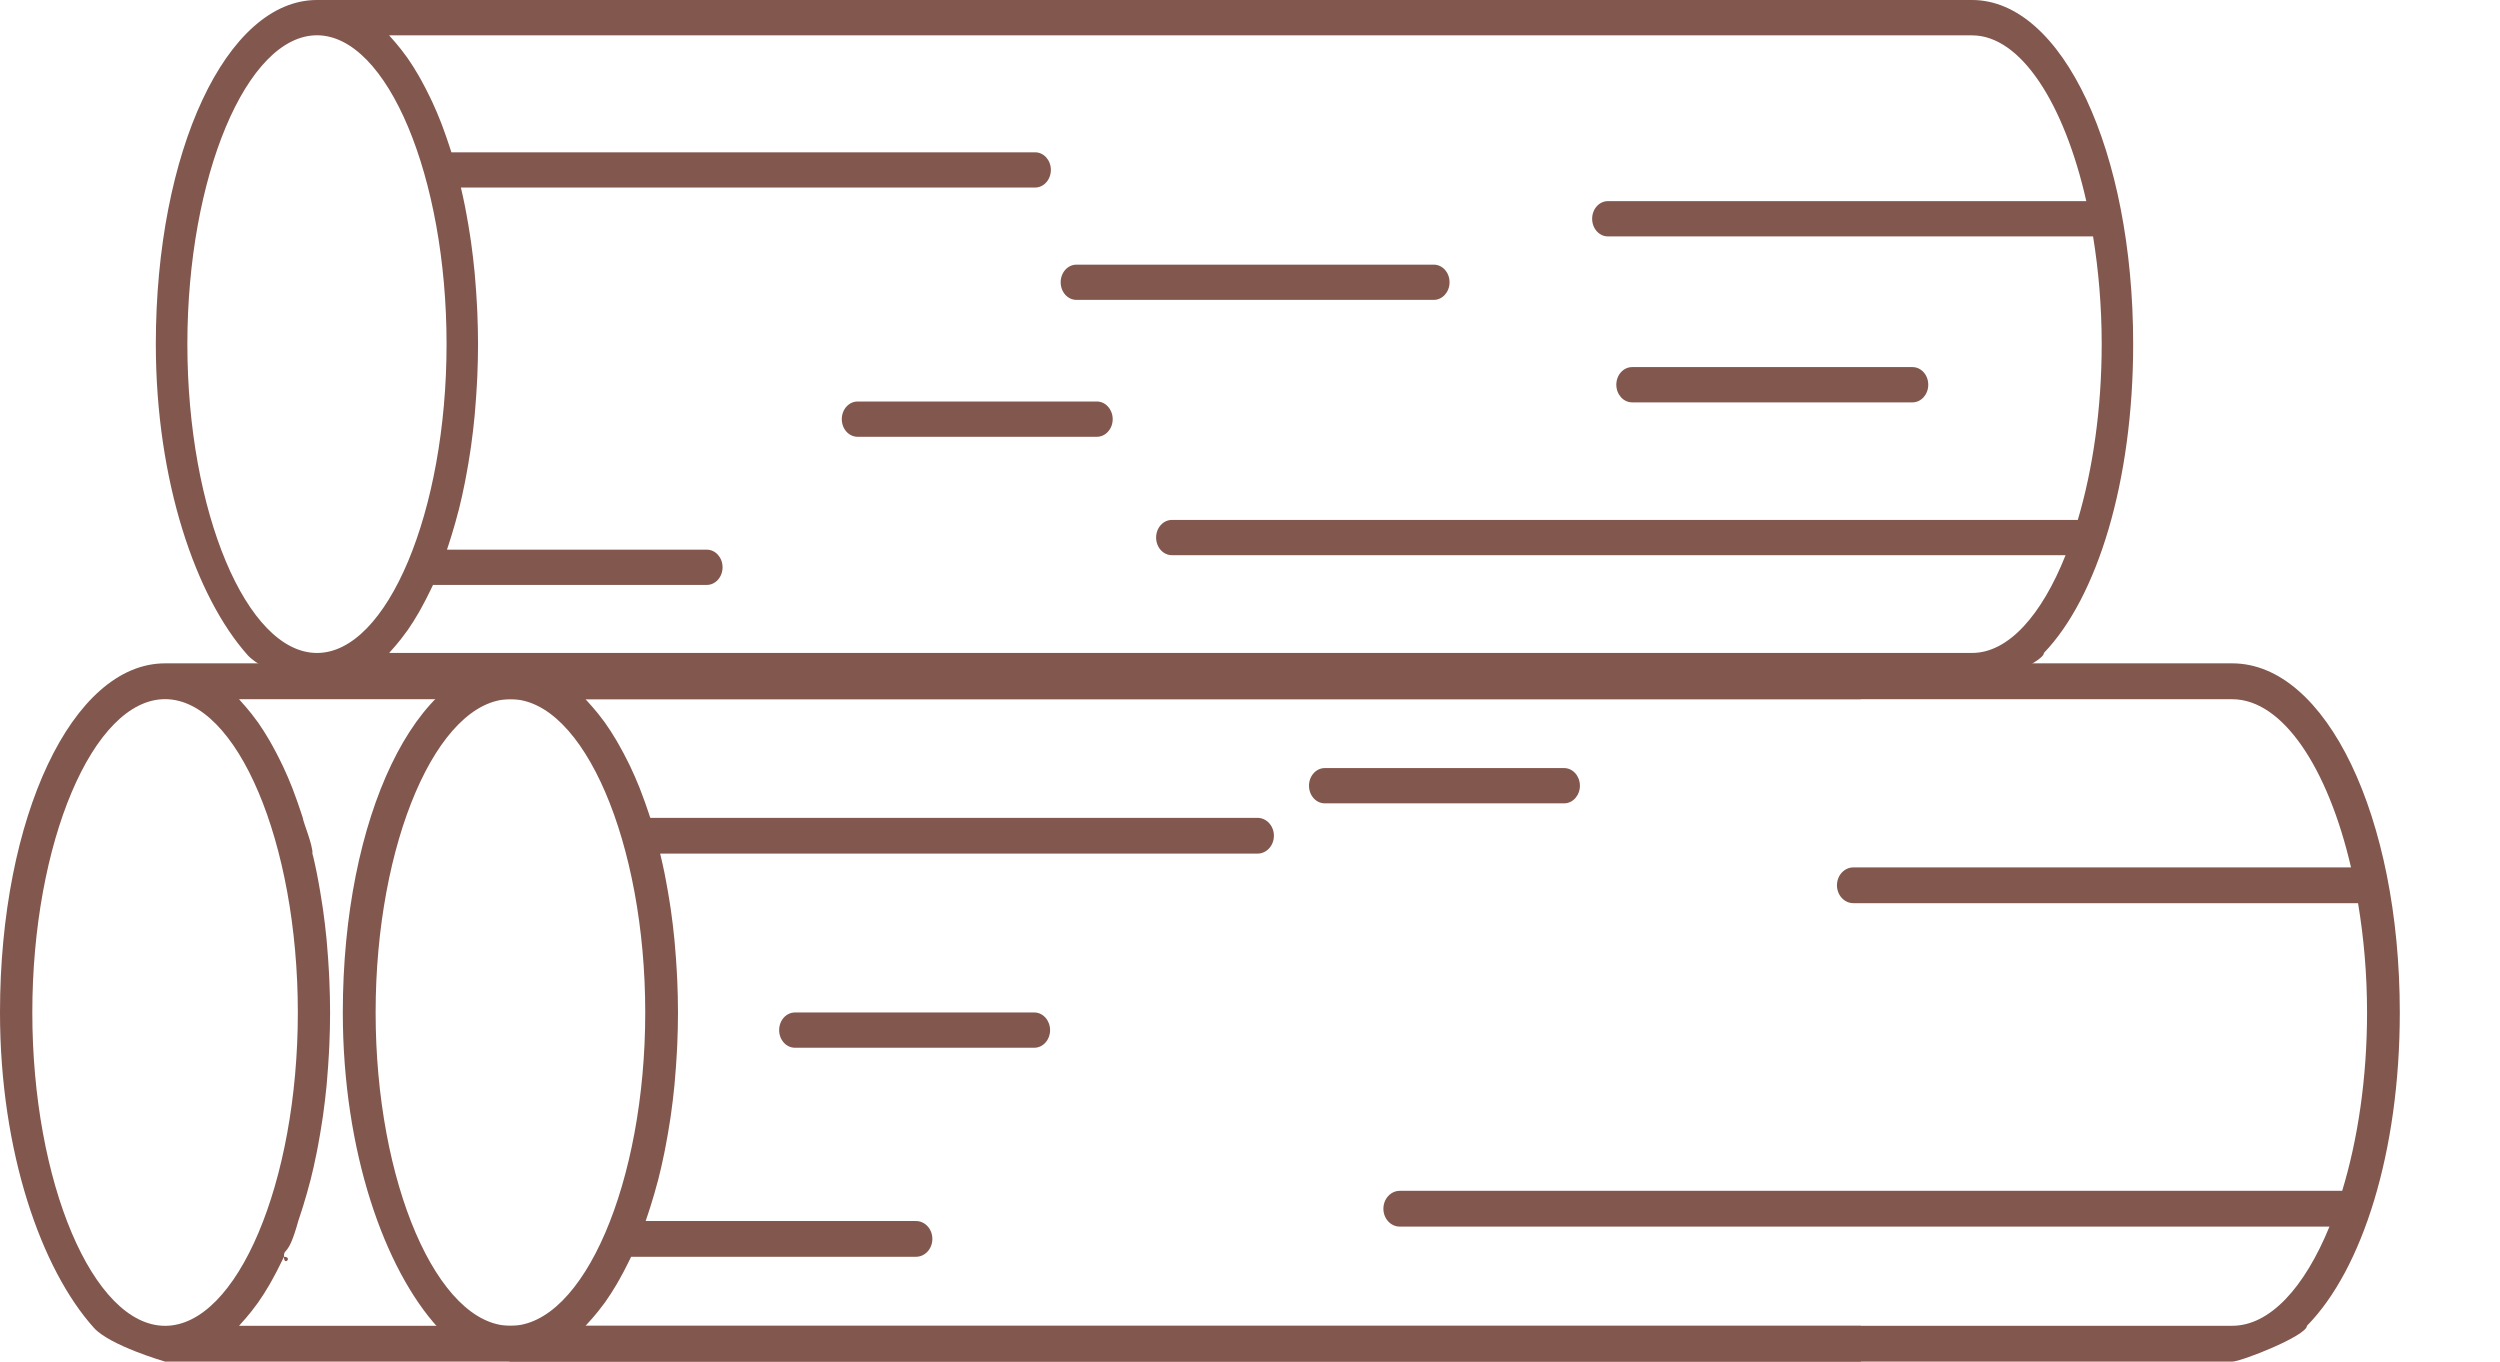
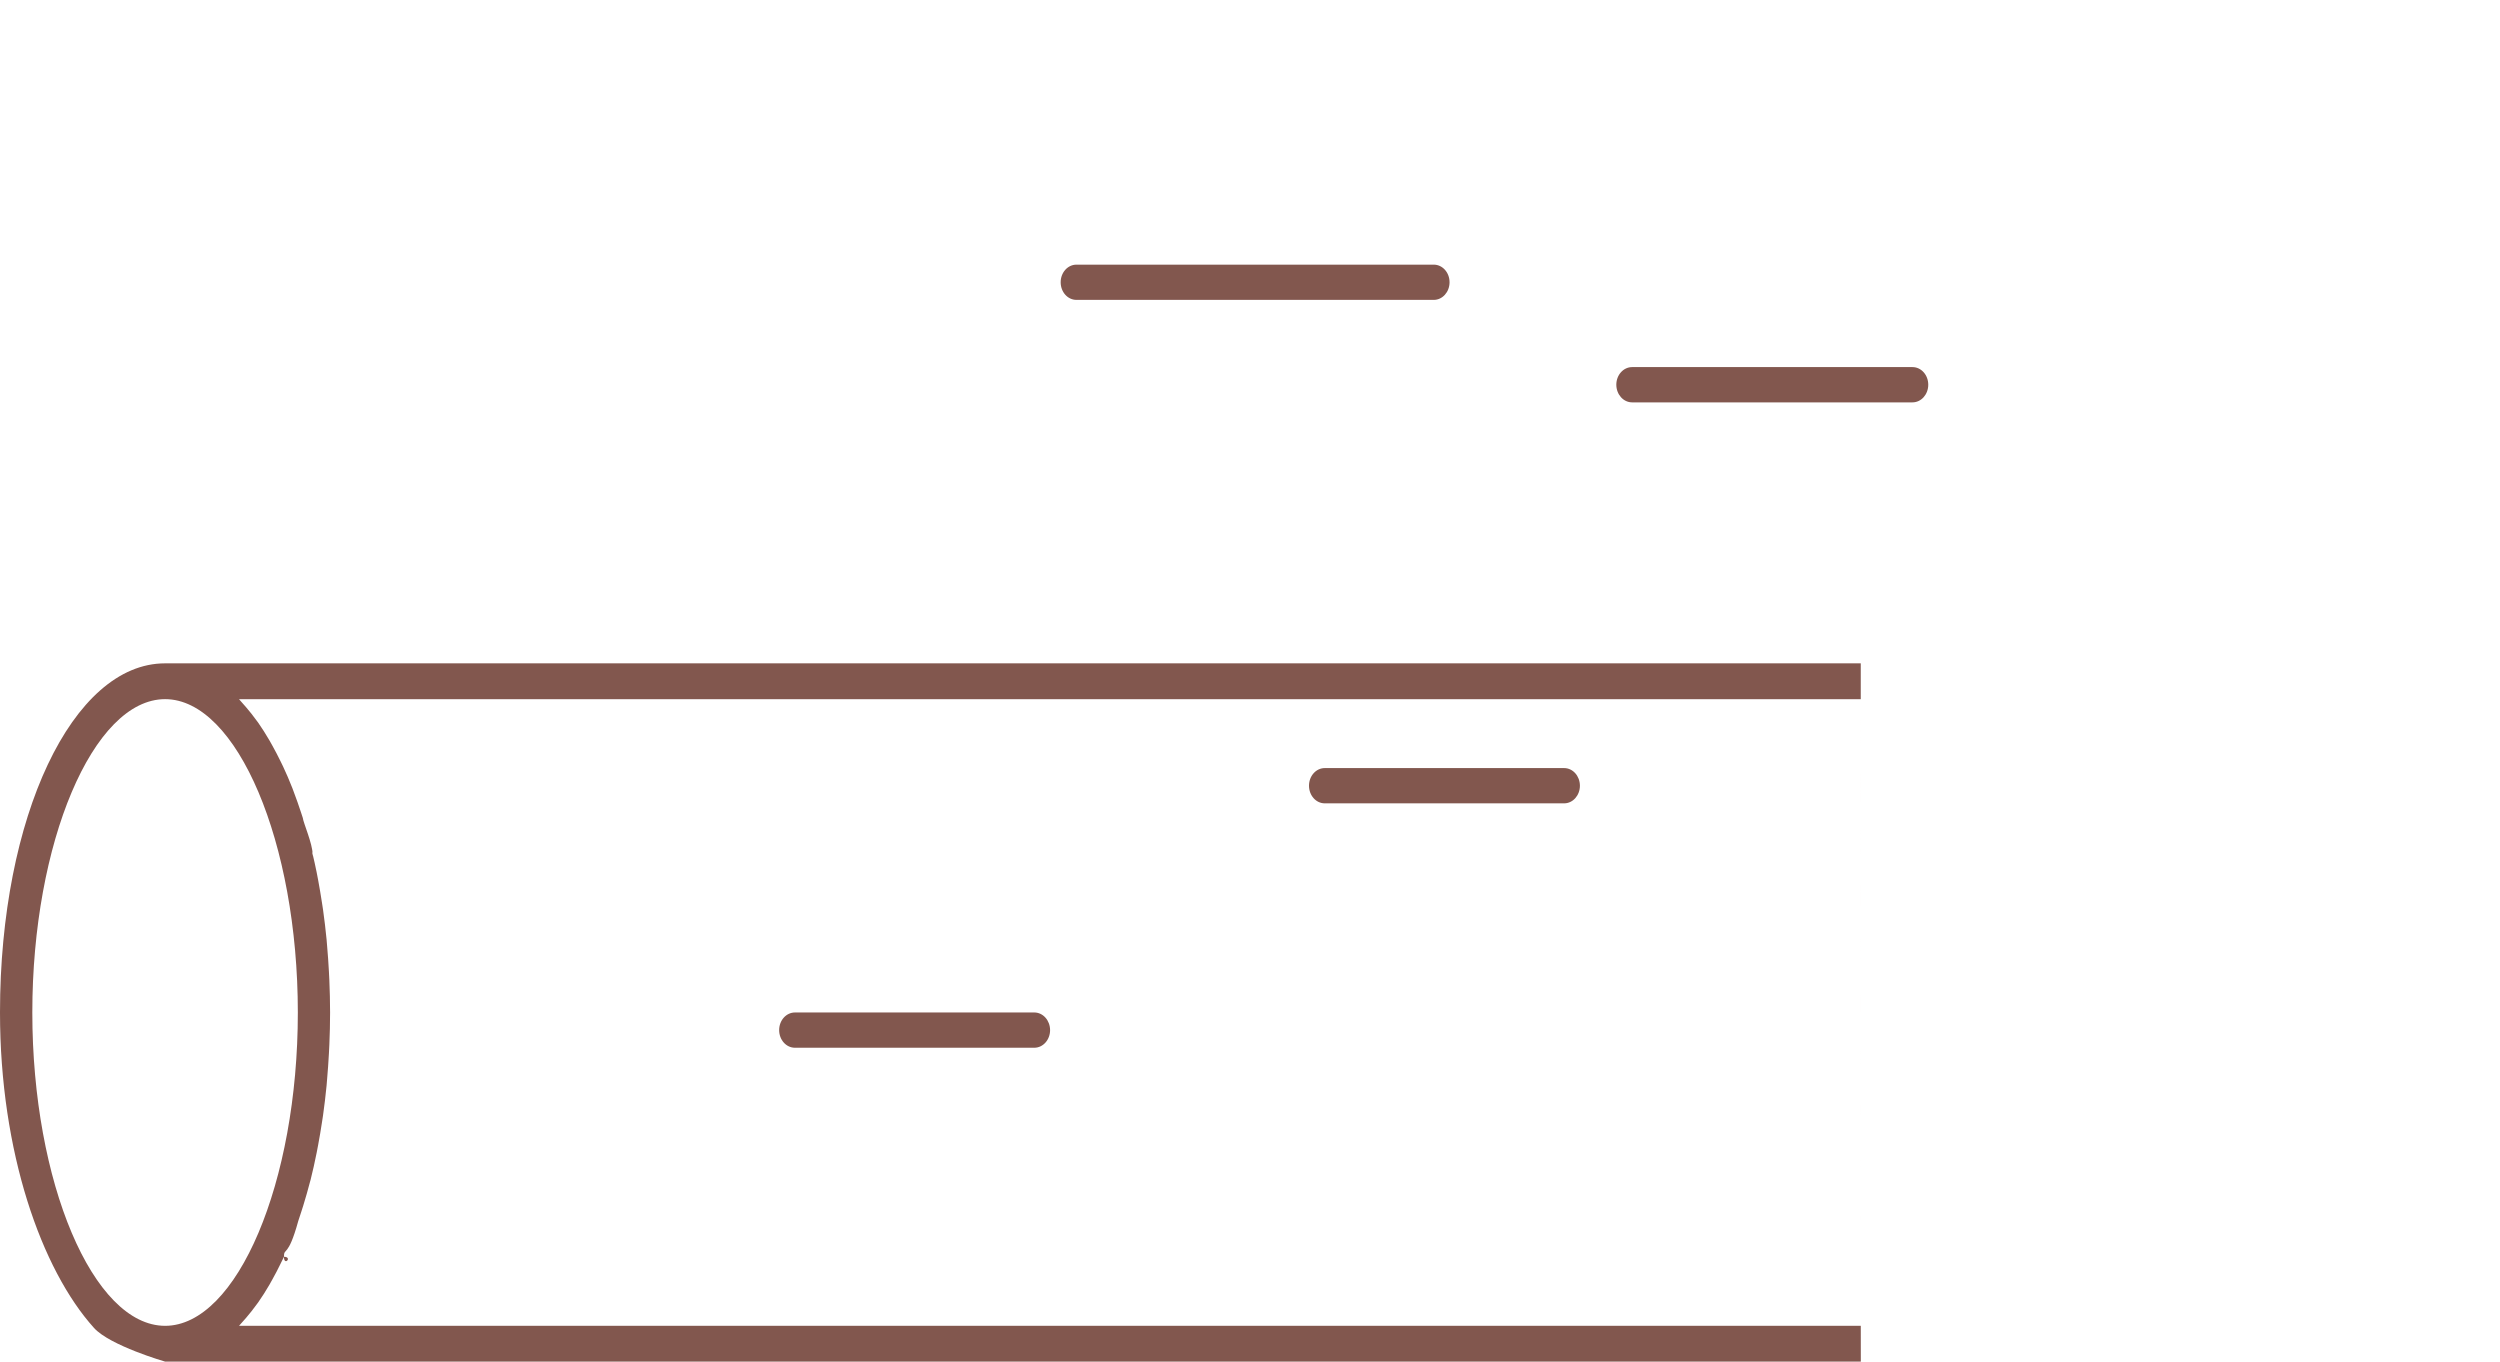
<svg xmlns="http://www.w3.org/2000/svg" width="112" height="61" viewBox="0 0 112 61" fill="none">
  <path d="M83.363 59.395C83.363 59.395 83.362 35.965 83.362 29.718L7.408 29.718H7.401H7.394C3.249 29.718 0 36.587 0 45.358C0 51.604 1.851 56.872 4.212 59.492C4.928 60.286 7.396 61 7.396 61L83.365 61C83.365 61 83.363 59.838 83.363 59.395ZM1.448 45.36C1.448 37.751 4.171 31.322 7.396 31.322C10.62 31.322 13.343 37.751 13.343 45.36C13.343 52.969 10.62 59.397 7.396 59.397C4.171 59.395 1.448 52.967 1.448 45.36ZM10.71 59.395C10.761 59.342 10.812 59.28 10.861 59.224C10.916 59.165 10.969 59.105 11.022 59.043C11.186 58.851 11.348 58.648 11.504 58.431C11.525 58.401 11.547 58.375 11.568 58.345C11.743 58.097 11.909 57.831 12.072 57.553C12.116 57.478 12.158 57.401 12.2 57.323C12.328 57.096 12.451 56.86 12.569 56.615C12.607 56.541 12.644 56.468 12.68 56.39C12.694 56.36 12.708 56.333 12.721 56.304C12.721 56.747 13.12 56.304 12.721 56.304C12.721 55.861 12.898 56.39 13.362 54.702C13.405 54.579 13.444 54.451 13.485 54.327C13.518 54.224 13.552 54.122 13.584 54.017C13.692 53.667 13.795 53.308 13.891 52.938C13.898 52.913 13.906 52.888 13.913 52.862C14.013 52.467 14.103 52.059 14.186 51.644C14.209 51.529 14.23 51.415 14.252 51.299C14.316 50.961 14.373 50.618 14.426 50.269C14.442 50.169 14.458 50.071 14.472 49.969C14.534 49.532 14.586 49.086 14.631 48.632C14.641 48.535 14.647 48.435 14.655 48.337C14.688 47.965 14.714 47.587 14.735 47.205C14.742 47.073 14.75 46.942 14.755 46.808C14.775 46.331 14.788 45.85 14.788 45.361C14.788 44.871 14.774 44.39 14.755 43.914C14.75 43.781 14.742 43.649 14.735 43.517C14.715 43.135 14.688 42.759 14.655 42.386C14.647 42.287 14.639 42.187 14.631 42.091C14.586 41.637 14.534 41.191 14.472 40.753C14.458 40.651 14.441 40.553 14.426 40.453C14.373 40.104 14.315 39.761 14.252 39.423C14.23 39.309 14.209 39.193 14.186 39.079C14.129 38.795 14.067 38.517 14.001 38.242C14.001 38.685 13.985 37.725 14.001 38.242C14.001 37.8 13.589 36.859 13.565 36.64C13.539 36.557 13.512 36.478 13.485 36.395C13.386 36.092 13.282 35.797 13.173 35.51C13.147 35.443 13.124 35.375 13.099 35.31C12.966 34.97 12.826 34.645 12.678 34.331C12.643 34.255 12.605 34.182 12.568 34.105C12.449 33.861 12.326 33.625 12.199 33.398C12.156 33.322 12.113 33.242 12.07 33.168C11.907 32.89 11.741 32.623 11.567 32.376C11.545 32.346 11.524 32.32 11.502 32.29C11.347 32.073 11.185 31.87 11.02 31.678C10.967 31.616 10.915 31.555 10.86 31.497C10.809 31.441 10.76 31.379 10.709 31.325H83.362L83.363 59.395H10.71Z" fill="#82574E" />
-   <path d="M49.143 17.988H38.418C38.029 17.988 37.712 18.342 37.712 18.778C37.712 19.215 38.028 19.568 38.418 19.568H49.143C49.532 19.568 49.849 19.215 49.849 18.778C49.848 18.342 49.532 17.988 49.143 17.988Z" fill="#82574E" />
  <path d="M46.337 45.359H35.613C35.223 45.359 34.906 45.712 34.906 46.149C34.906 46.585 35.222 46.939 35.613 46.939H46.337C46.727 46.939 47.044 46.585 47.044 46.149C47.042 45.712 46.727 45.359 46.337 45.359Z" fill="#82574E" />
  <path d="M48.224 13.435H64.234C64.623 13.435 64.94 13.082 64.94 12.646C64.94 12.209 64.624 11.856 64.234 11.856H48.224C47.834 11.856 47.518 12.209 47.518 12.646C47.518 13.082 47.833 13.435 48.224 13.435Z" fill="#82574E" />
  <path d="M73.118 18.026H85.68C86.069 18.026 86.386 17.672 86.386 17.236C86.386 16.8 86.071 16.446 85.68 16.446H73.118C72.728 16.446 72.411 16.8 72.411 17.236C72.412 17.672 72.728 18.026 73.118 18.026Z" fill="#82574E" />
-   <path d="M91.567 29.252C93.955 26.765 95.566 21.574 95.566 15.416C95.566 6.771 92.397 0 88.349 0H14.213H14.206H14.199C10.152 0 6.981 6.771 6.981 15.416C6.981 21.572 8.788 26.765 11.093 29.347C11.791 30.129 14.2 30.833 14.2 30.833L88.352 30.833C88.742 30.833 91.567 29.688 91.567 29.252C91.562 28.397 91.565 28.814 91.567 29.252ZM8.394 15.417C8.394 7.917 11.053 1.581 14.2 1.581C17.347 1.581 20.006 7.917 20.006 15.417C20.006 22.917 17.347 29.253 14.2 29.253C11.053 29.252 8.394 22.916 8.394 15.417ZM17.435 29.252C17.485 29.199 17.534 29.138 17.583 29.083C17.636 29.025 17.688 28.966 17.739 28.905C17.9 28.715 18.058 28.515 18.21 28.301C18.231 28.271 18.252 28.246 18.273 28.216C18.443 27.972 18.605 27.71 18.764 27.436C18.808 27.362 18.848 27.286 18.89 27.209C19.014 26.985 19.134 26.752 19.25 26.512C19.287 26.438 19.323 26.366 19.358 26.289C19.372 26.26 19.386 26.233 19.398 26.205H31.664C32.054 26.205 32.371 25.851 32.371 25.415C32.371 24.979 32.055 24.625 31.664 24.625H20.024C20.066 24.505 20.103 24.378 20.144 24.256C20.176 24.154 20.209 24.054 20.24 23.951C20.346 23.605 20.447 23.252 20.54 22.887C20.547 22.862 20.554 22.837 20.561 22.812C20.659 22.423 20.747 22.021 20.828 21.611C20.85 21.498 20.871 21.386 20.892 21.272C20.955 20.939 21.011 20.601 21.063 20.257C21.078 20.158 21.093 20.061 21.107 19.961C21.167 19.529 21.219 19.09 21.262 18.642C21.272 18.547 21.278 18.449 21.286 18.352C21.318 17.986 21.343 17.613 21.364 17.236C21.371 17.107 21.378 16.977 21.384 16.845C21.403 16.375 21.416 15.901 21.416 15.419C21.416 14.936 21.402 14.462 21.384 13.992C21.378 13.861 21.371 13.731 21.364 13.601C21.345 13.225 21.318 12.854 21.286 12.486C21.278 12.389 21.271 12.291 21.262 12.195C21.219 11.748 21.167 11.308 21.107 10.877C21.093 10.777 21.077 10.68 21.063 10.581C21.011 10.237 20.954 9.899 20.892 9.566C20.871 9.453 20.85 9.339 20.828 9.227C20.772 8.947 20.712 8.673 20.648 8.402H46.372C46.762 8.402 47.079 8.049 47.079 7.612C47.079 7.176 46.763 6.823 46.372 6.823H20.222C20.197 6.741 20.17 6.663 20.144 6.582C20.047 6.283 19.946 5.992 19.84 5.709C19.814 5.643 19.792 5.576 19.767 5.512C19.637 5.177 19.5 4.857 19.356 4.547C19.322 4.472 19.285 4.4 19.249 4.325C19.133 4.084 19.013 3.851 18.889 3.627C18.847 3.552 18.805 3.474 18.763 3.4C18.604 3.127 18.442 2.864 18.271 2.62C18.251 2.59 18.23 2.565 18.209 2.535C18.056 2.321 17.899 2.121 17.738 1.932C17.686 1.871 17.635 1.811 17.582 1.753C17.532 1.699 17.484 1.638 17.434 1.584H88.349C90.533 1.584 92.479 4.638 93.466 9.011H72.034C71.644 9.011 71.328 9.364 71.328 9.801C71.328 10.237 71.643 10.591 72.034 10.591H93.769C94.015 12.103 94.156 13.728 94.156 15.419C94.156 18.319 93.755 21.04 93.085 23.293H52.501C52.111 23.293 51.794 23.646 51.794 24.082C51.794 24.519 52.11 24.872 52.501 24.872H92.538C91.473 27.549 89.979 29.252 88.35 29.252H17.435Z" fill="#82574E" />
  <path d="M70.074 34.41H59.349C58.959 34.41 58.643 34.764 58.643 35.2C58.643 35.636 58.958 35.99 59.349 35.99H70.074C70.463 35.99 70.78 35.636 70.78 35.2C70.779 34.764 70.463 34.41 70.074 34.41Z" fill="#82574E" />
-   <path d="M103.351 59.395C105.835 56.872 107.511 51.605 107.511 45.358C107.511 36.587 104.214 29.718 100.003 29.718H22.881H22.873H22.866C18.657 29.718 15.358 36.587 15.358 45.358C15.358 51.604 17.238 56.872 19.636 59.492C20.362 60.286 22.868 61 22.868 61L100.006 61C100.411 61 103.351 59.838 103.351 59.395C103.345 58.529 103.348 58.951 103.351 59.395ZM16.828 45.36C16.828 37.751 19.594 31.322 22.868 31.322C26.142 31.322 28.907 37.751 28.907 45.36C28.907 52.969 26.142 59.397 22.868 59.397C19.594 59.395 16.828 52.967 16.828 45.36ZM26.233 59.395C26.285 59.342 26.336 59.28 26.387 59.224C26.442 59.165 26.496 59.105 26.55 59.043C26.717 58.851 26.881 58.648 27.039 58.431C27.061 58.401 27.083 58.375 27.105 58.345C27.282 58.097 27.45 57.831 27.616 57.553C27.661 57.478 27.703 57.401 27.747 57.323C27.876 57.096 28.001 56.86 28.121 56.615C28.159 56.541 28.197 56.468 28.233 56.39C28.248 56.36 28.262 56.333 28.275 56.304H41.035C41.441 56.304 41.77 55.946 41.77 55.503C41.77 55.06 41.442 54.702 41.035 54.702H28.926C28.97 54.579 29.009 54.451 29.051 54.327C29.084 54.224 29.119 54.122 29.151 54.017C29.262 53.667 29.366 53.308 29.463 52.938C29.471 52.913 29.478 52.888 29.485 52.862C29.587 52.467 29.678 52.059 29.763 51.644C29.786 51.529 29.808 51.415 29.829 51.299C29.895 50.961 29.953 50.618 30.007 50.269C30.023 50.169 30.039 50.071 30.053 49.969C30.116 49.532 30.169 49.086 30.214 48.632C30.224 48.535 30.23 48.435 30.239 48.337C30.272 47.965 30.299 47.587 30.32 47.205C30.328 47.073 30.335 46.942 30.341 46.808C30.361 46.331 30.374 45.85 30.374 45.361C30.374 44.871 30.36 44.39 30.341 43.914C30.335 43.781 30.328 43.649 30.32 43.517C30.3 43.135 30.272 42.759 30.239 42.386C30.23 42.287 30.223 42.187 30.214 42.091C30.169 41.637 30.116 41.191 30.053 40.753C30.039 40.651 30.021 40.553 30.007 40.453C29.953 40.104 29.893 39.761 29.829 39.423C29.808 39.309 29.786 39.193 29.763 39.079C29.704 38.795 29.642 38.517 29.575 38.242H56.336C56.741 38.242 57.071 37.884 57.071 37.441C57.071 36.998 56.742 36.64 56.336 36.64H29.132C29.106 36.557 29.078 36.478 29.051 36.395C28.951 36.092 28.845 35.797 28.734 35.51C28.708 35.443 28.685 35.375 28.659 35.31C28.524 34.97 28.381 34.645 28.232 34.331C28.195 34.255 28.158 34.182 28.12 34.105C27.999 33.861 27.874 33.625 27.745 33.398C27.701 33.322 27.658 33.242 27.614 33.168C27.449 32.89 27.28 32.623 27.103 32.376C27.081 32.346 27.059 32.32 27.038 32.29C26.879 32.073 26.715 31.87 26.548 31.678C26.494 31.616 26.441 31.555 26.386 31.497C26.333 31.441 26.284 31.379 26.232 31.325H100.003C102.275 31.325 104.299 34.423 105.326 38.86H83.031C82.625 38.86 82.296 39.218 82.296 39.661C82.296 40.104 82.624 40.462 83.031 40.462H105.641C105.897 41.997 106.044 43.646 106.044 45.361C106.044 48.303 105.627 51.064 104.93 53.349H62.711C62.305 53.349 61.976 53.708 61.976 54.151C61.976 54.594 62.304 54.952 62.711 54.952H104.36C103.252 57.667 101.698 59.395 100.004 59.395H26.233Z" fill="#82574E" />
</svg>